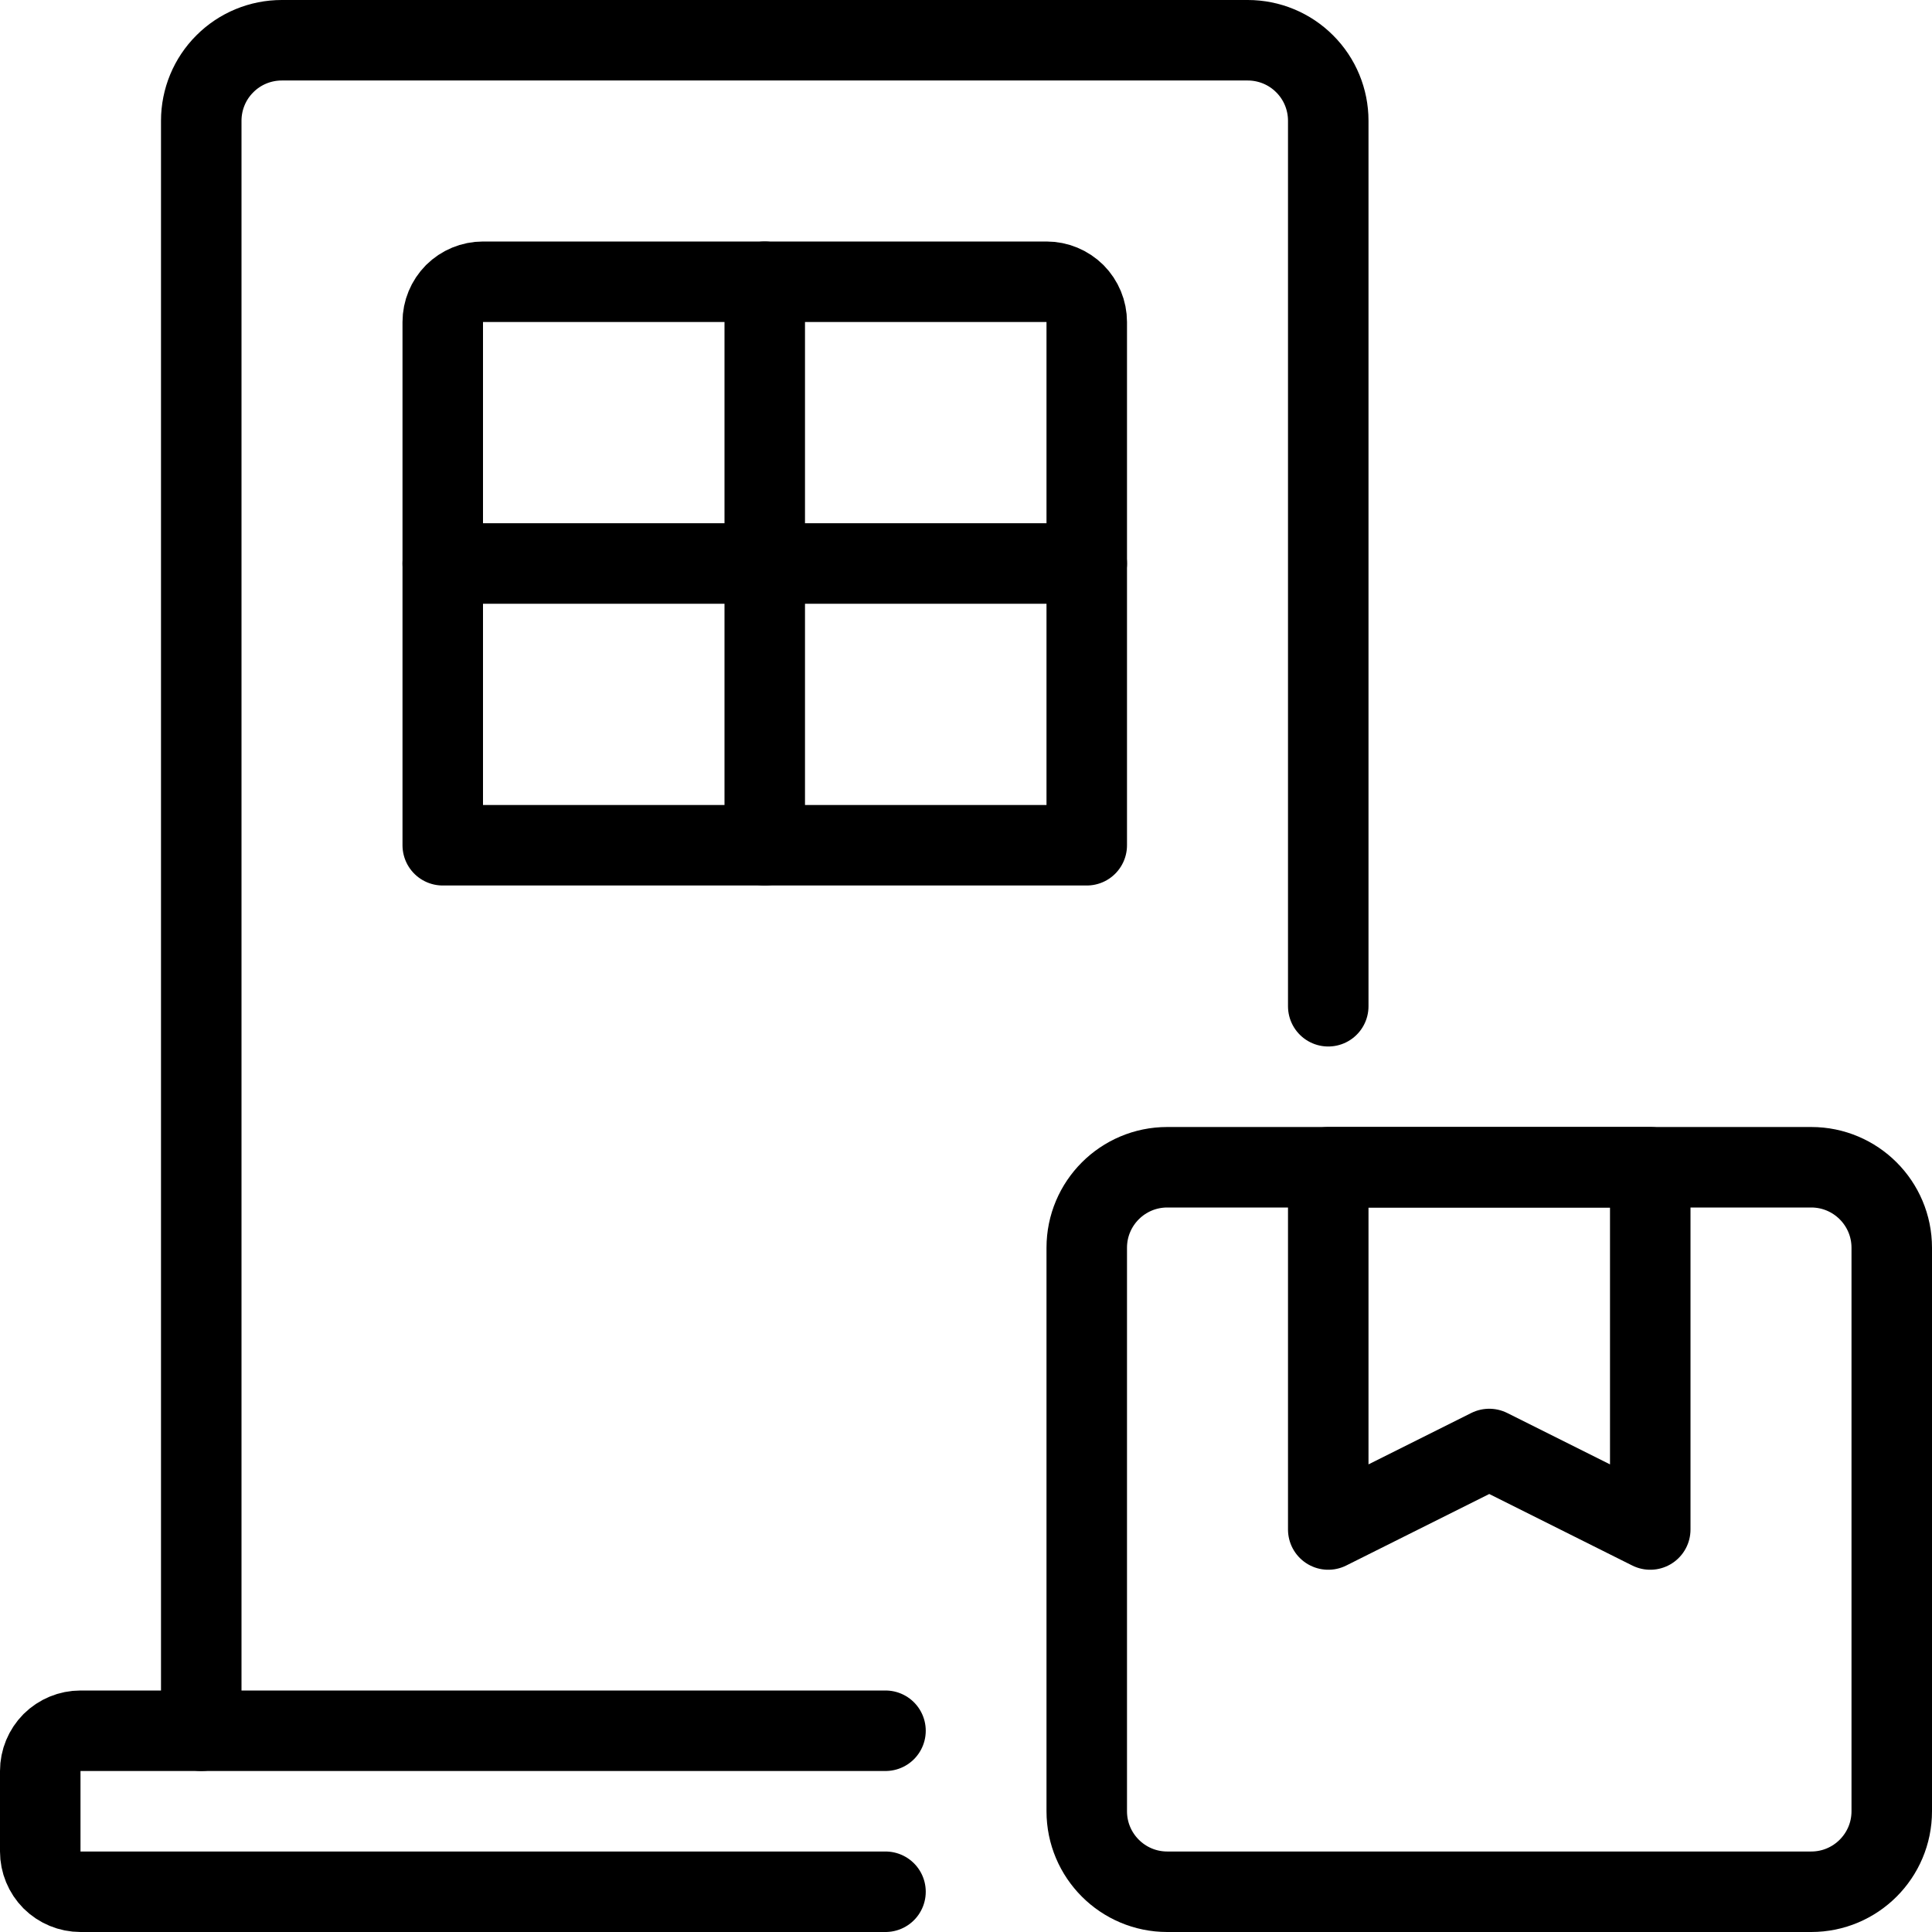
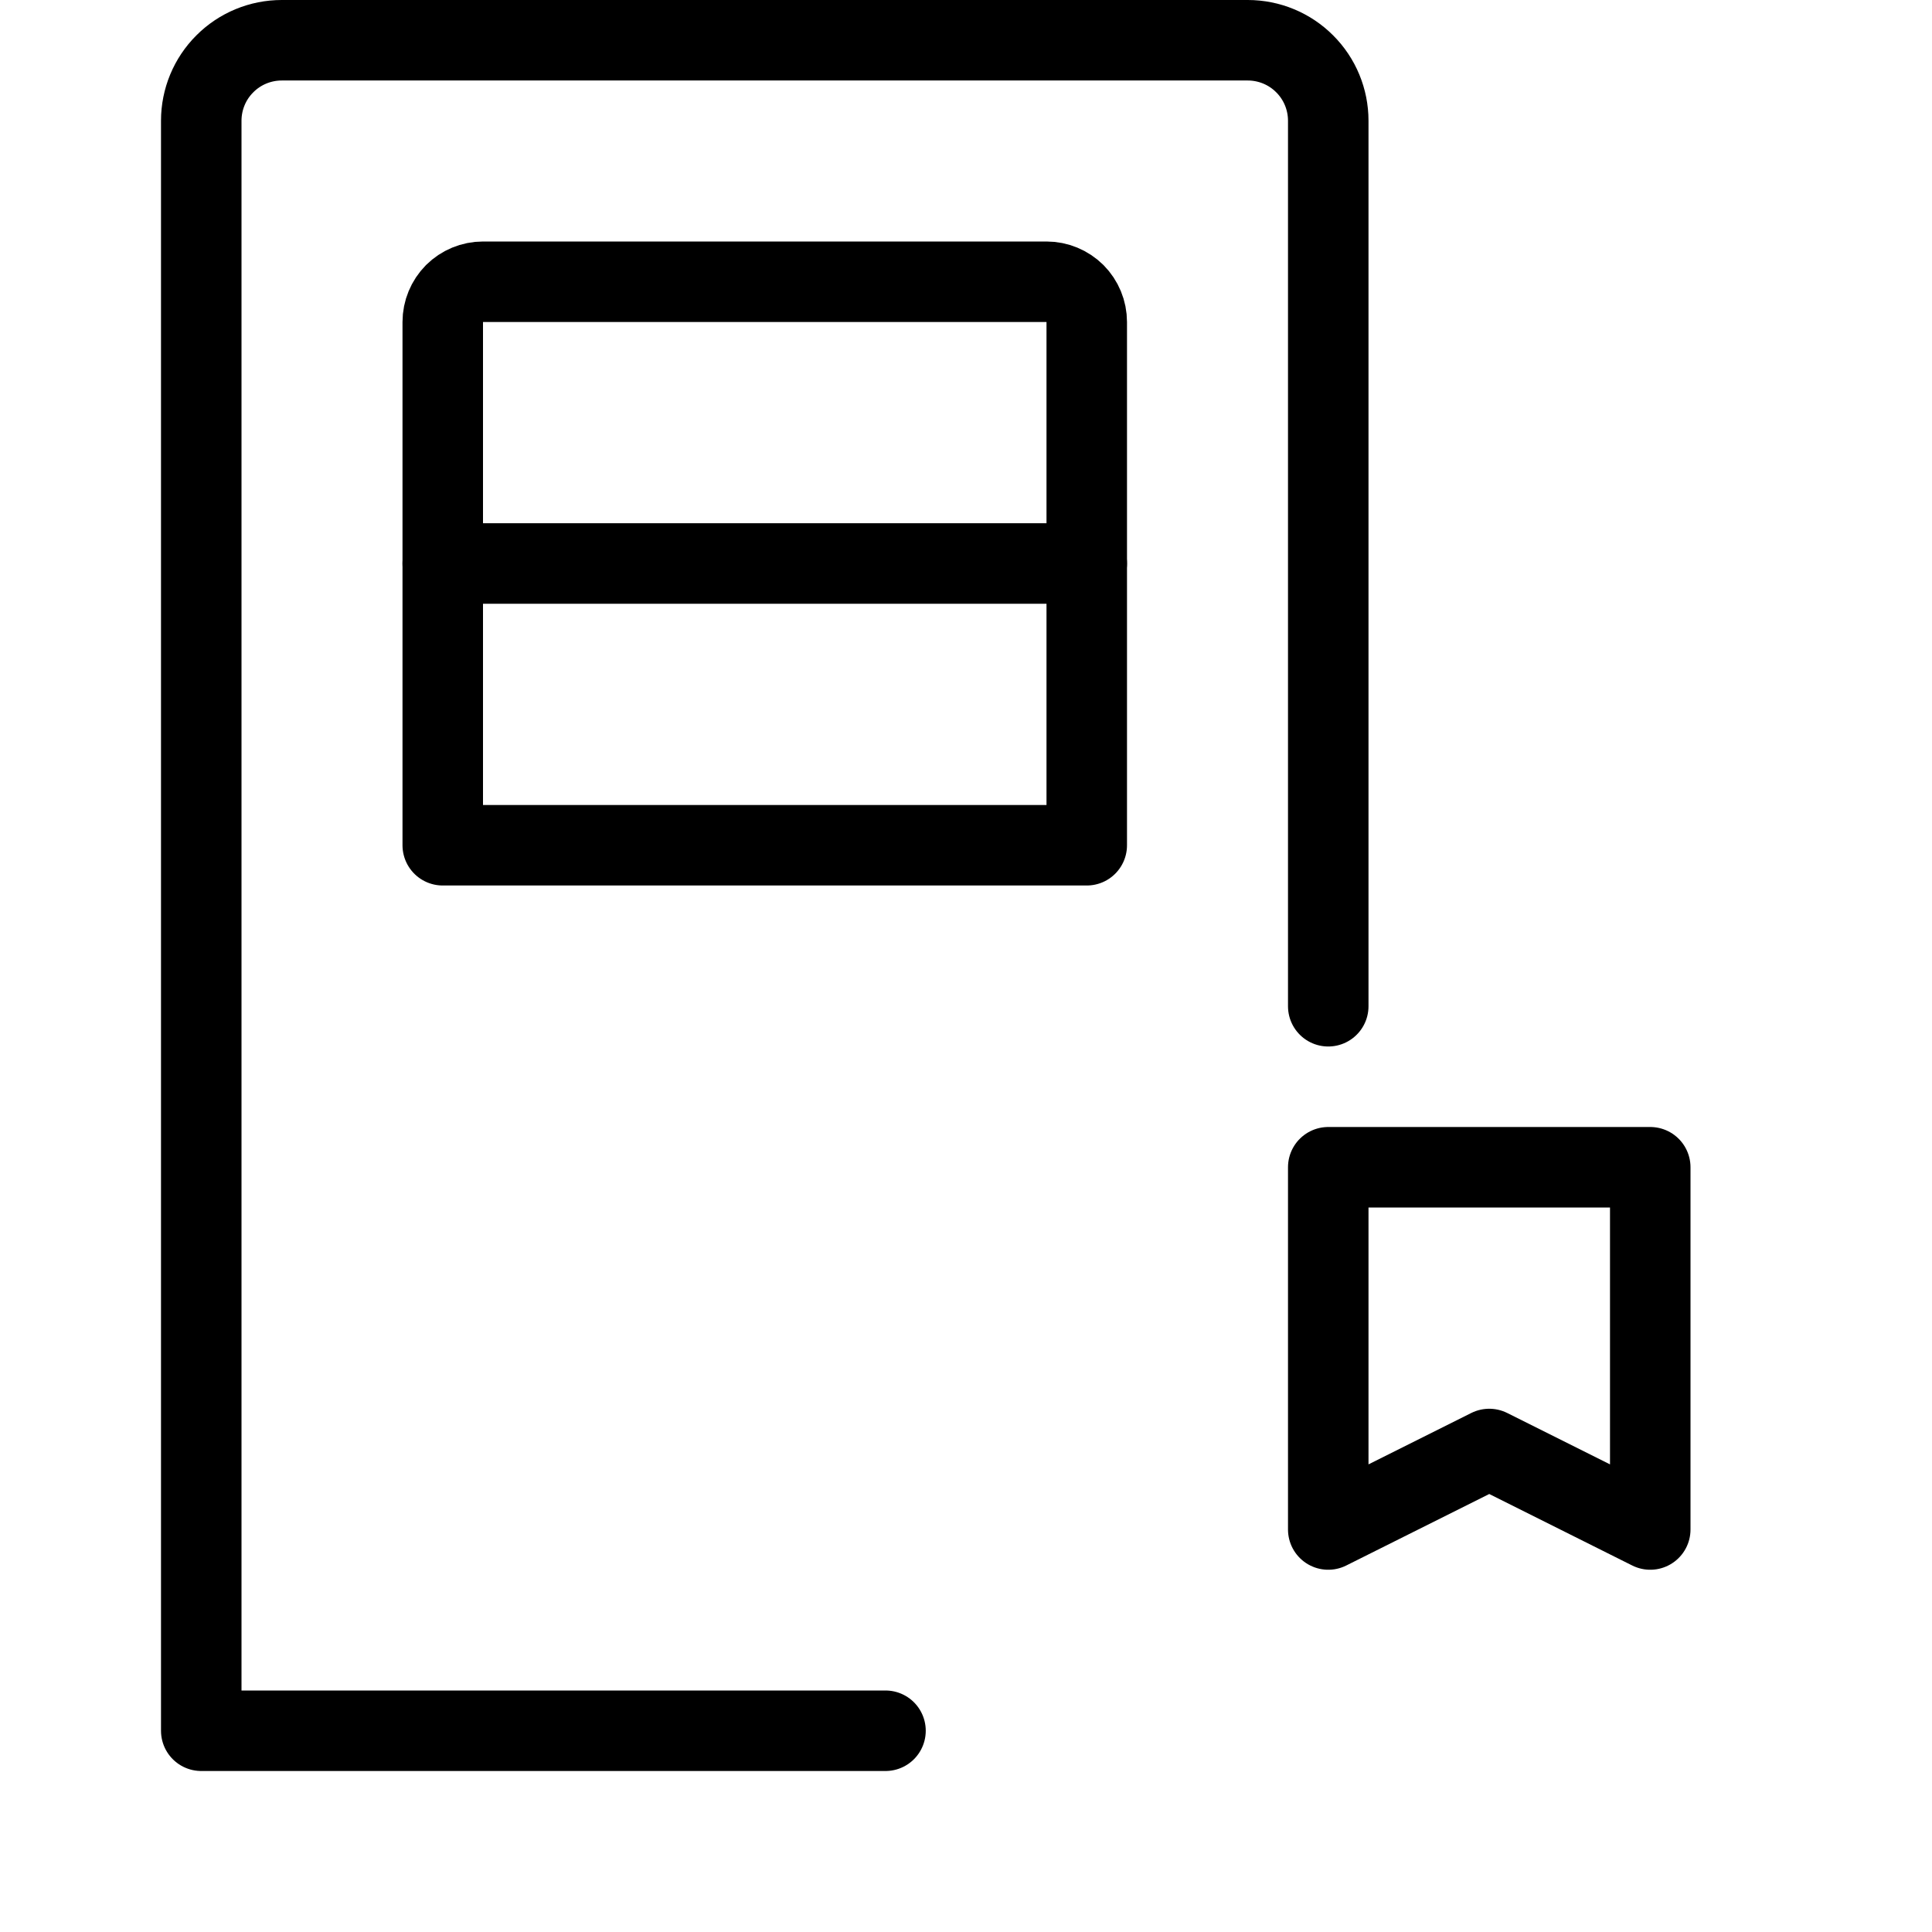
<svg xmlns="http://www.w3.org/2000/svg" width="24" height="24" viewBox="0 0 24 24" fill="none">
  <path d="M11 21.5H2.5V1.5C2.5 1.235 2.605 0.98 2.793 0.793C2.98 0.605 3.235 0.5 3.5 0.5H15.5C15.765 0.5 16.02 0.605 16.207 0.793C16.395 0.98 16.5 1.235 16.5 1.5V12.5" stroke="black" stroke-linecap="round" stroke-linejoin="round" />
-   <path d="M11 23.5H1C0.867 23.5 0.74 23.447 0.646 23.354C0.553 23.26 0.5 23.133 0.5 23V22C0.5 21.867 0.553 21.74 0.646 21.646C0.74 21.553 0.867 21.5 1 21.5H2.5" stroke="black" stroke-linecap="round" stroke-linejoin="round" />
  <path d="M13.5 10.5V4C13.5 3.867 13.447 3.74 13.354 3.646C13.26 3.553 13.133 3.5 13 3.5H6C5.867 3.5 5.74 3.553 5.646 3.646C5.553 3.74 5.5 3.867 5.5 4V10.5H13.5Z" stroke="black" stroke-linecap="round" stroke-linejoin="round" />
-   <path d="M9.5 3.5V10.5" stroke="black" stroke-linecap="round" stroke-linejoin="round" />
-   <path d="M22.5 14.5H14.5C13.948 14.5 13.5 14.948 13.5 15.5V22.5C13.5 23.052 13.948 23.5 14.5 23.5H22.5C23.052 23.5 23.5 23.052 23.5 22.5V15.5C23.5 14.948 23.052 14.5 22.5 14.5Z" stroke="black" stroke-linecap="round" stroke-linejoin="round" />
  <path d="M20.5 19L18.5 18L16.5 19V14.5H20.5V19Z" stroke="black" stroke-linecap="round" stroke-linejoin="round" />
  <path d="M13.5 7H5.5" stroke="black" stroke-linecap="round" stroke-linejoin="round" />
</svg>